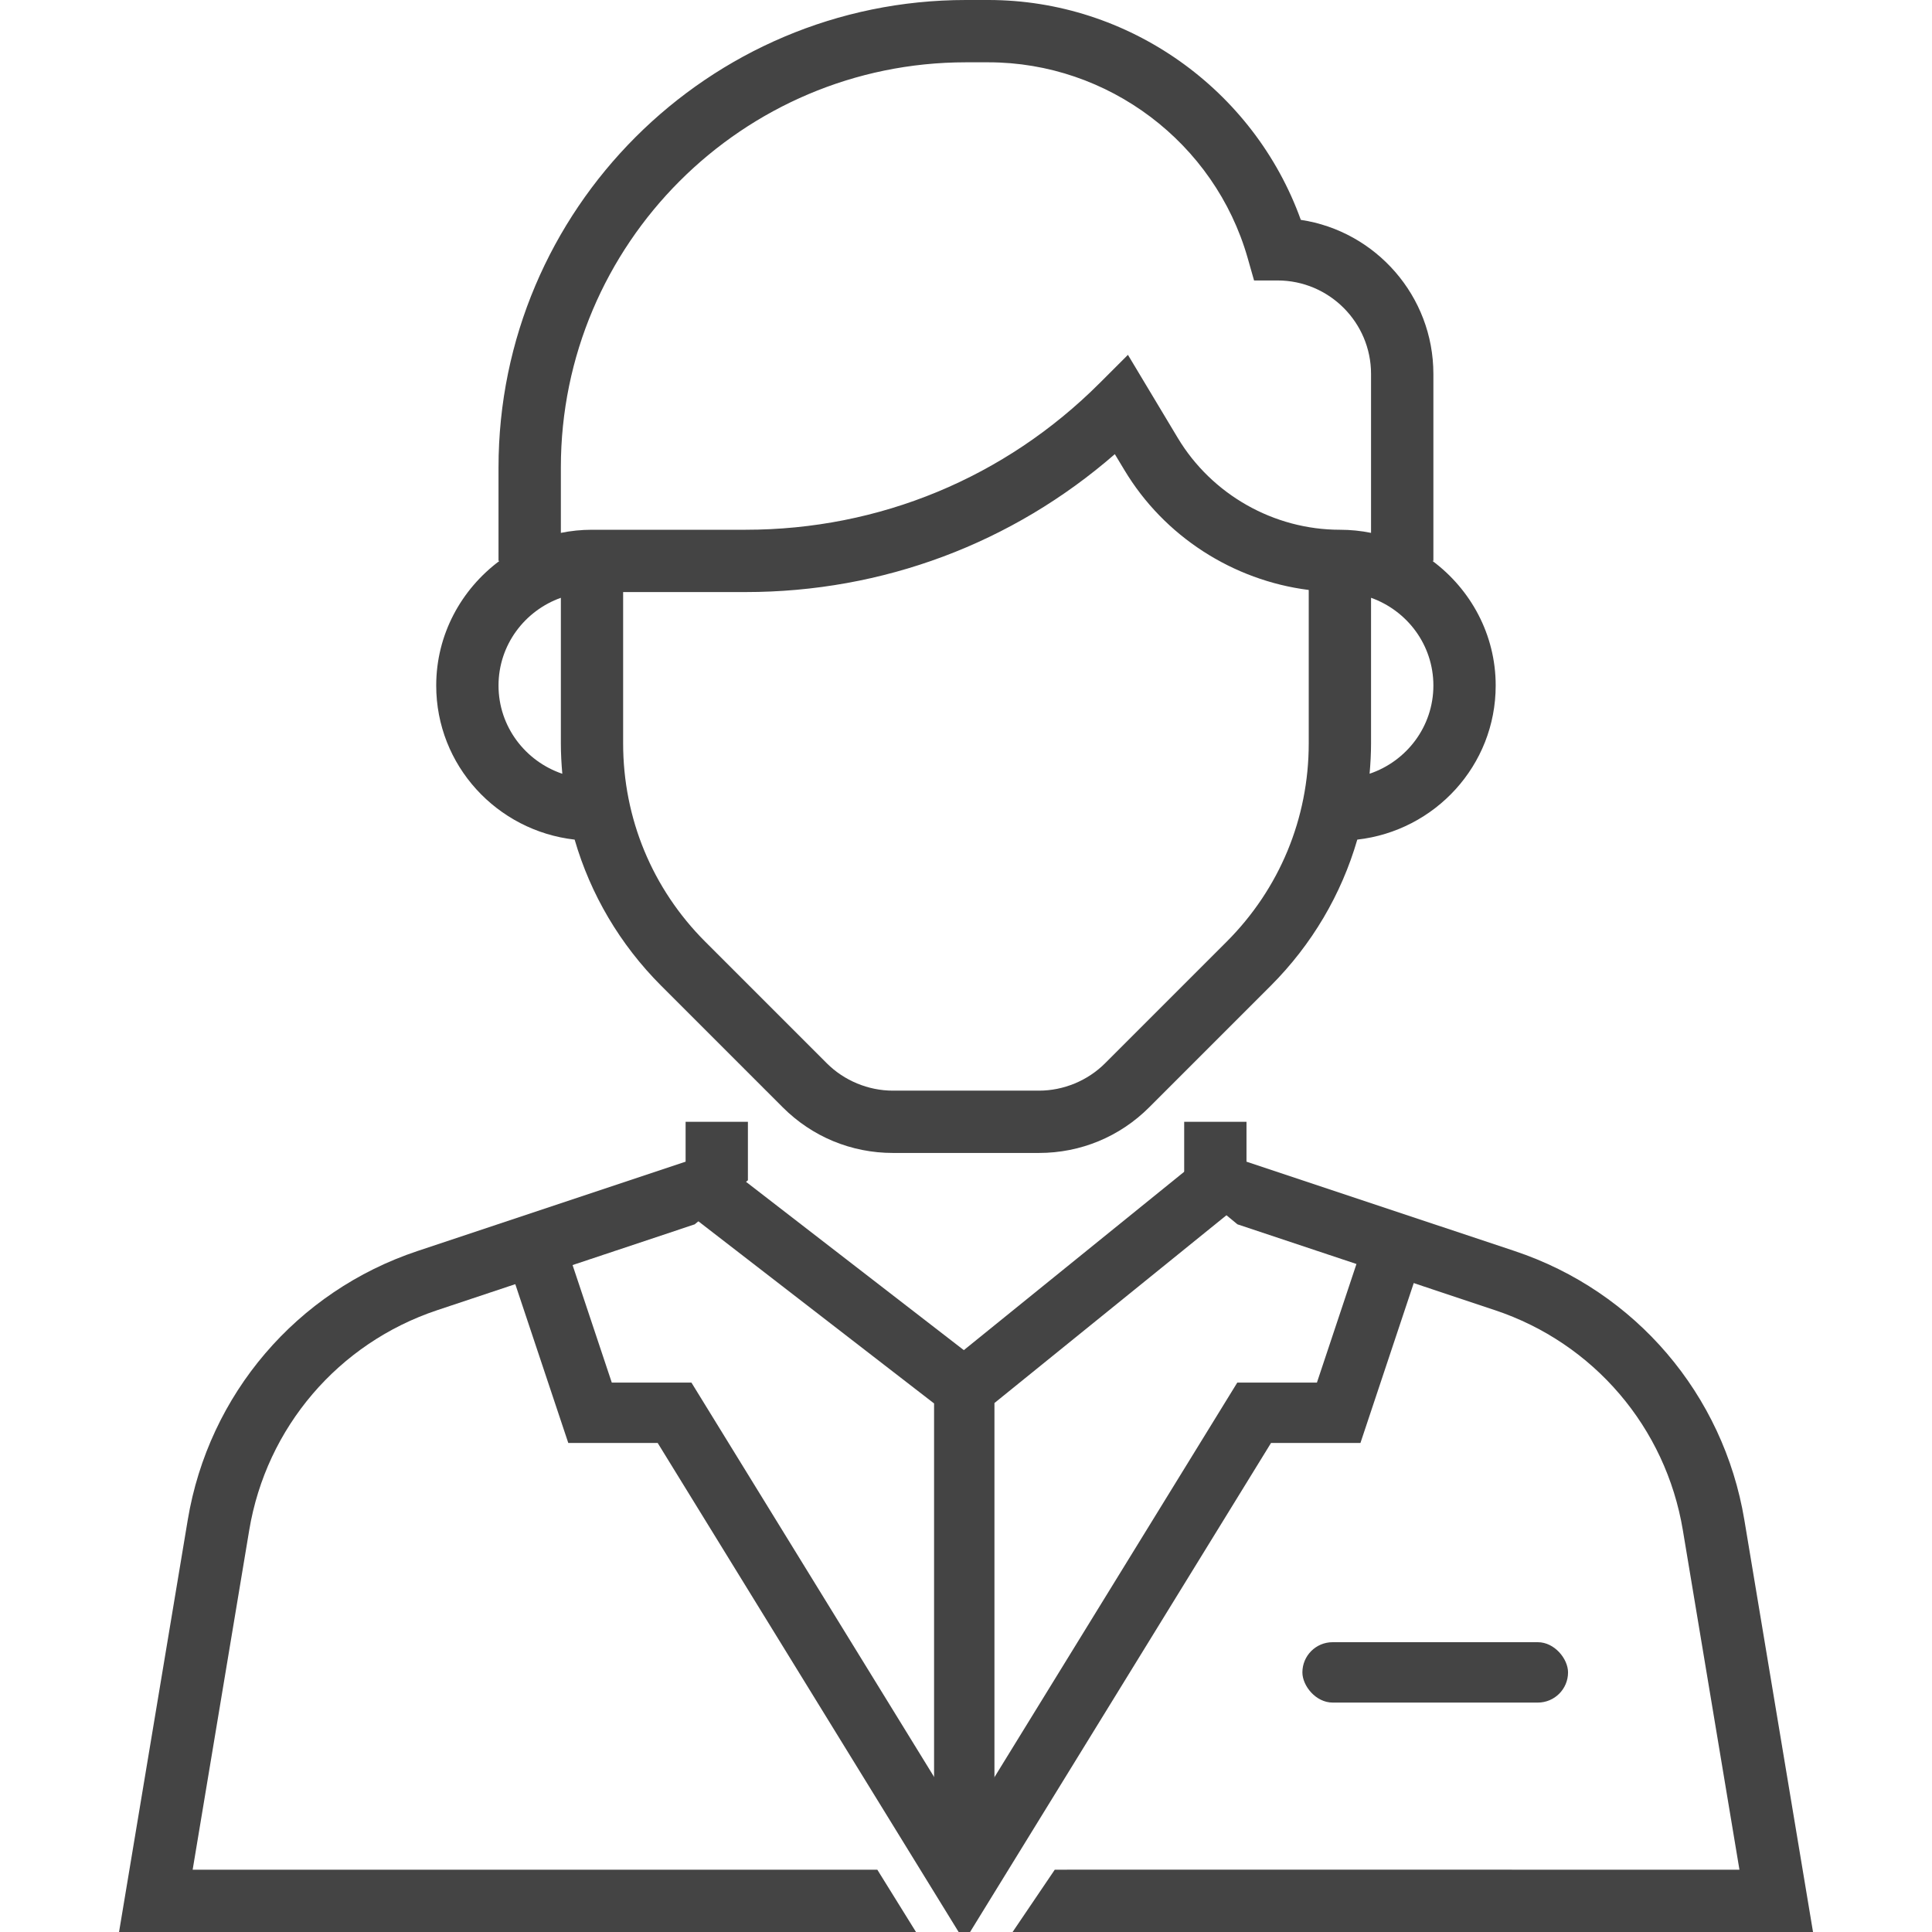
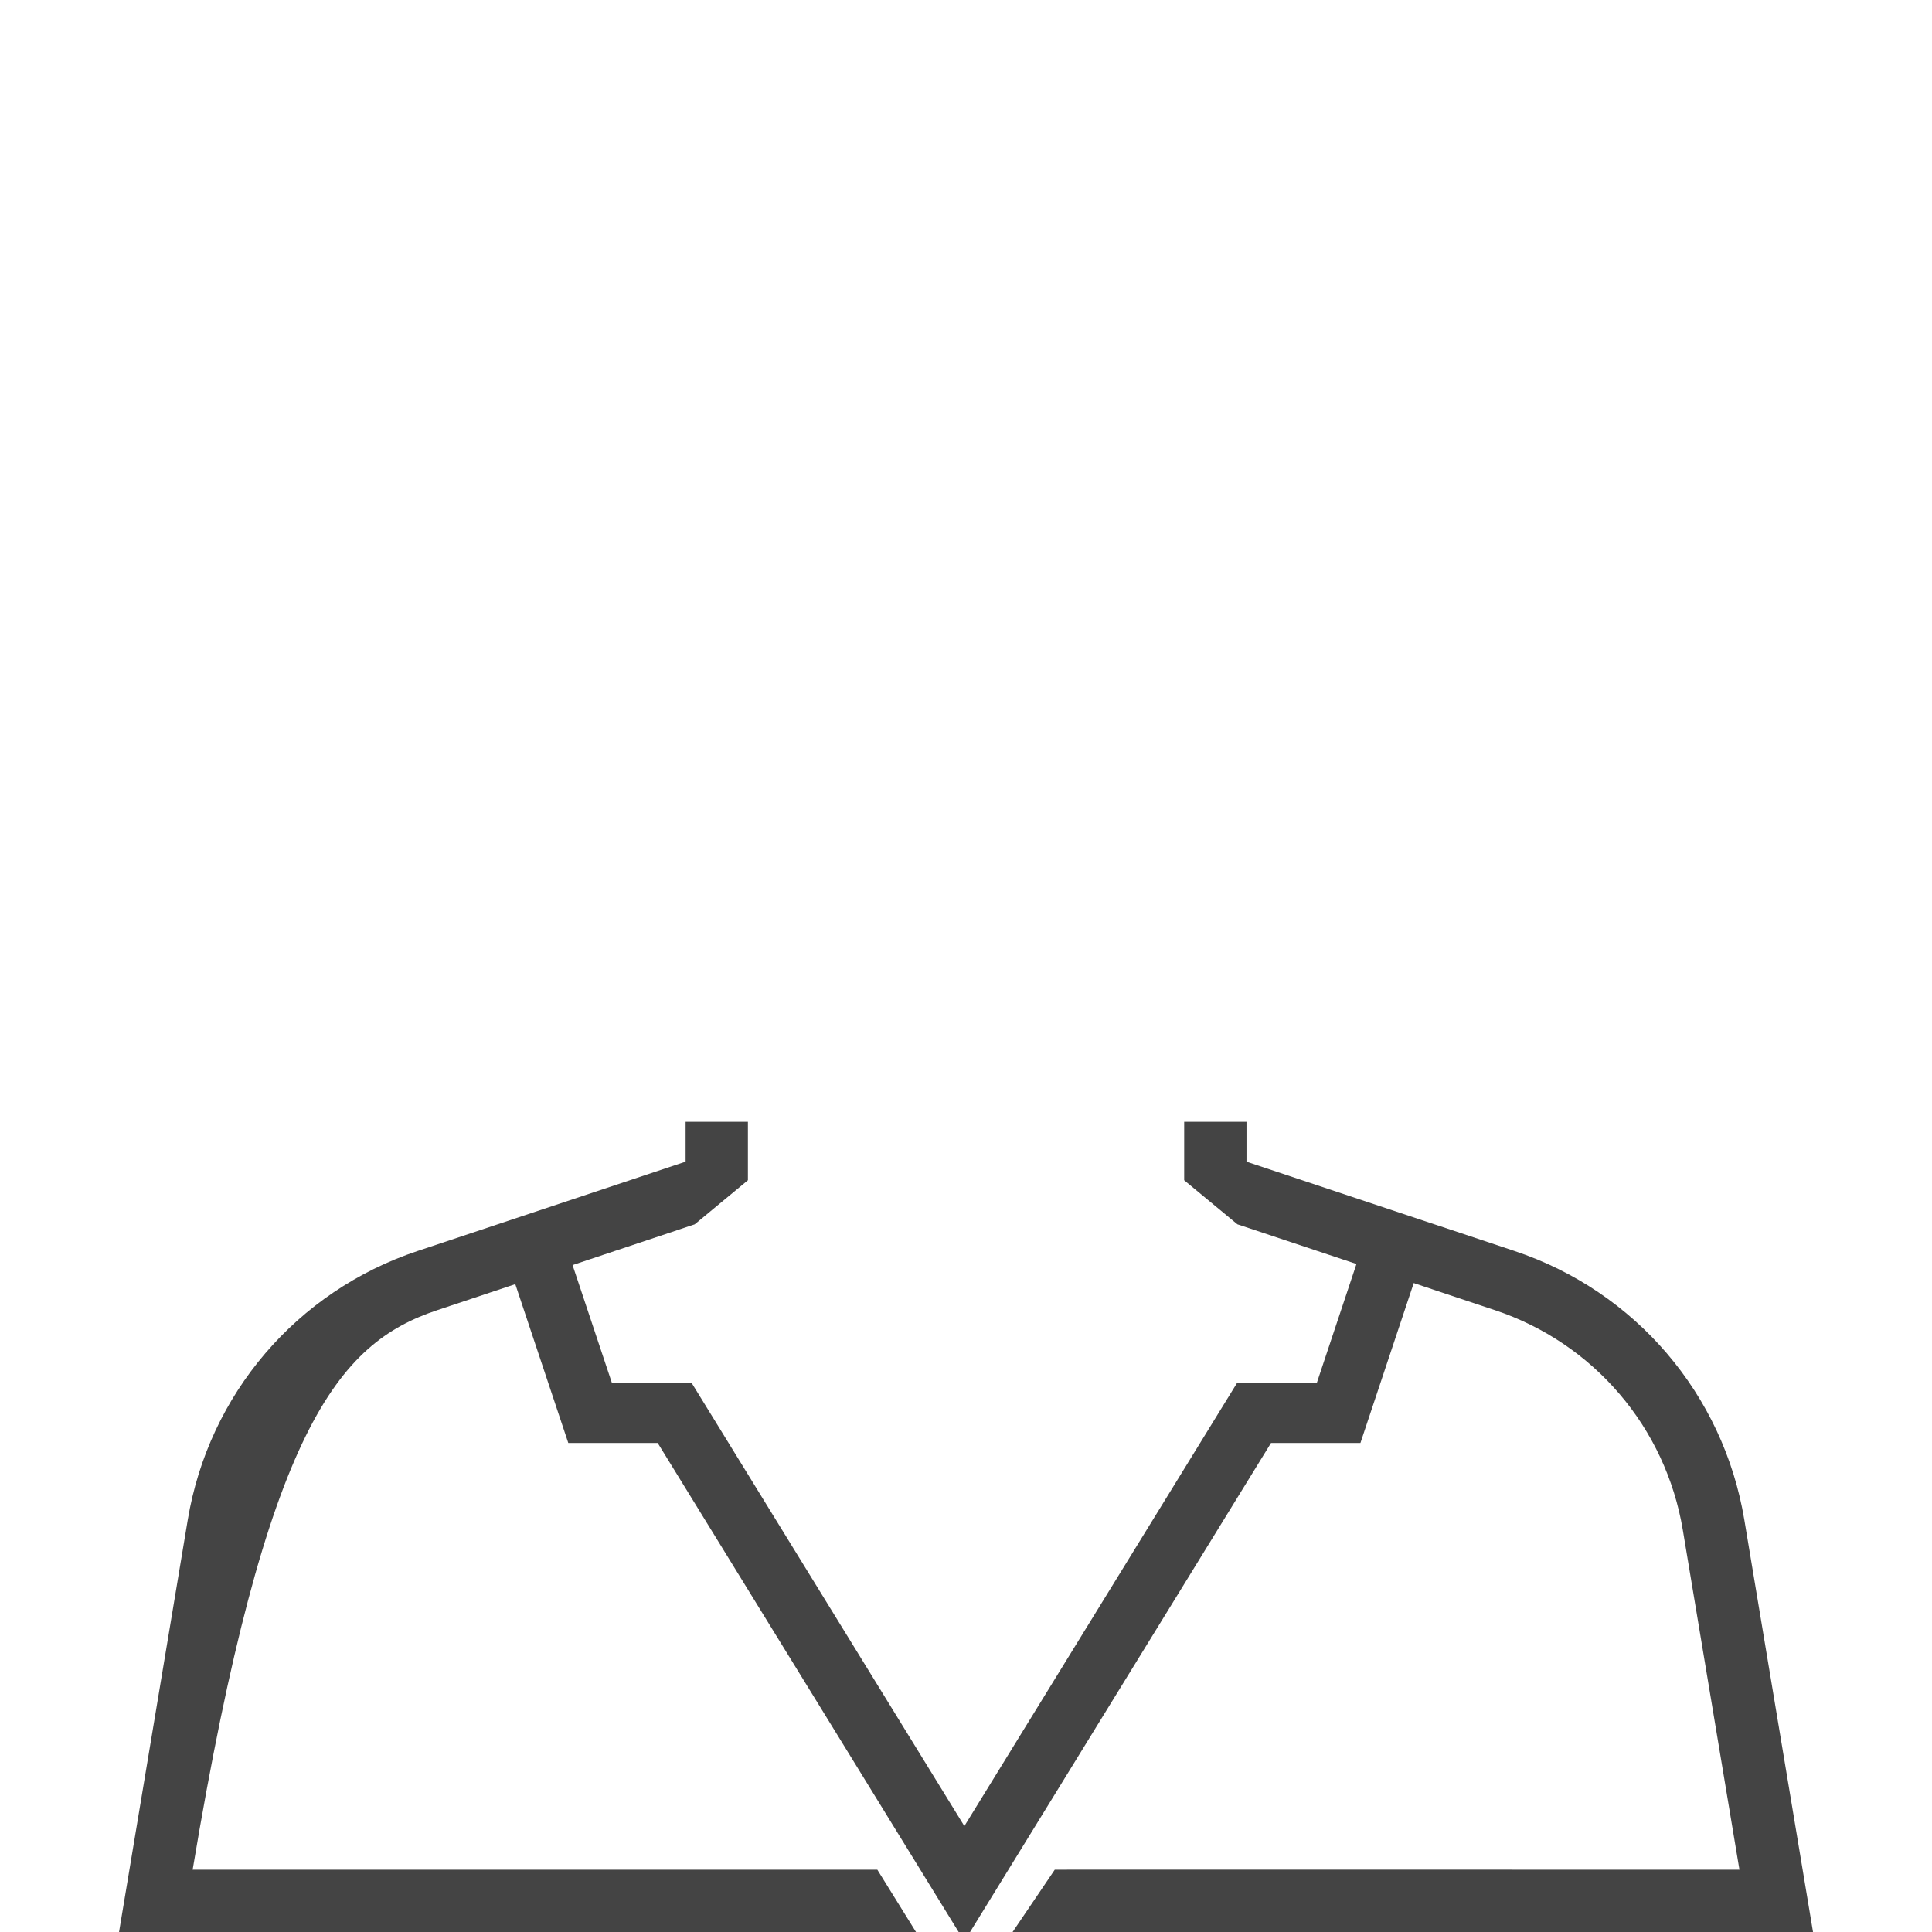
<svg xmlns="http://www.w3.org/2000/svg" width="60" height="60" viewBox="0 0 60 60" fill="none">
  <g clip-path="url(#clip0_2067_1853)">
    <path d="M54.172 47.201C53.522 43.302 50.789 40.102 47.038 38.852L38.711 36.077V34.839H36.776V36.654L38.429 38.022L46.425 40.688C49.494 41.711 51.73 44.328 52.262 47.519L54.02 58.065H47.329L45.384 58.064H34.712L32.757 58.065L31.447 60H56.305L54.172 47.201Z" fill="#444444" />
-     <path d="M23.227 36.654V34.839H21.292V36.077L12.965 38.852C9.215 40.102 6.481 43.302 5.831 47.201L3.697 60H28.447L27.246 58.065H25.291H14.619L12.674 58.066H5.983L7.74 47.52C8.272 44.33 10.509 41.713 13.578 40.689L21.574 38.023L23.227 36.654Z" fill="#444444" />
+     <path d="M23.227 36.654V34.839H21.292V36.077L12.965 38.852C9.215 40.102 6.481 43.302 5.831 47.201L3.697 60H28.447L27.246 58.065H25.291H14.619L12.674 58.066H5.983C8.272 44.33 10.509 41.713 13.578 40.689L21.574 38.023L23.227 36.654Z" fill="#444444" />
    <path d="M16.447 38.25L18.324 43.875H20.949L29.949 58.5L38.949 43.875H41.574L43.449 38.25" stroke="#444444" stroke-width="1.875" />
-     <path d="M21.697 36.75L29.946 43.125M29.946 43.125V57.75M29.946 43.125L37.822 36.75" stroke="#444444" stroke-width="1.875" />
-     <rect x="40.447" y="51" width="8.25" height="1.875" rx="0.938" fill="#444444" />
-     <path d="M17.846 26.075C18.339 27.773 19.251 29.33 20.536 30.616L24.31 34.39C25.224 35.303 26.438 35.806 27.731 35.806H32.267C33.559 35.806 34.774 35.303 35.688 34.39L39.462 30.616C40.747 29.33 41.659 27.772 42.152 26.075C44.563 25.802 46.45 23.773 46.45 21.29C46.45 19.702 45.67 18.302 44.485 17.419H44.515V11.613C44.515 9.191 42.724 7.178 40.398 6.828C38.941 2.775 35.044 0 30.695 0H29.998C21.994 0 15.482 6.512 15.482 14.516V17.419H15.512C14.327 18.302 13.547 19.702 13.547 21.29C13.547 23.773 15.434 25.802 17.846 26.075ZM40.644 23.087C40.644 25.415 39.738 27.602 38.093 29.247L34.319 33.021C33.779 33.561 33.03 33.871 32.266 33.871H27.73C26.966 33.871 26.218 33.561 25.677 33.021L21.903 29.247C20.258 27.602 19.352 25.415 19.352 23.088V18.387H23.155C27.414 18.387 31.44 16.875 34.622 14.104L34.919 14.597C36.153 16.656 38.29 18.024 40.644 18.322V23.087ZM44.515 21.29C44.515 22.567 43.68 23.642 42.534 24.029C42.561 23.718 42.579 23.405 42.579 23.088V18.565C43.703 18.966 44.515 20.03 44.515 21.29ZM17.418 14.516C17.418 7.579 23.062 1.935 29.998 1.935H30.695C34.413 1.935 37.724 4.432 38.746 8.008L38.946 8.71H39.676C41.276 8.71 42.579 10.012 42.579 11.613V16.549C42.267 16.485 41.942 16.452 41.611 16.452C39.562 16.452 37.633 15.36 36.578 13.602L35.029 11.02L34.152 11.896C31.215 14.834 27.31 16.452 23.156 16.452H18.386C18.055 16.452 17.73 16.485 17.418 16.549V14.516ZM17.418 18.565V23.088C17.418 23.405 17.436 23.718 17.463 24.03C16.317 23.642 15.482 22.567 15.482 21.29C15.482 20.03 16.294 18.966 17.418 18.565Z" fill="#444444" />
  </g>
  <defs>
    <clipPath id="clip0_2067_1853">
      <rect width="60" height="60" fill="white" />
    </clipPath>
  </defs>
</svg>